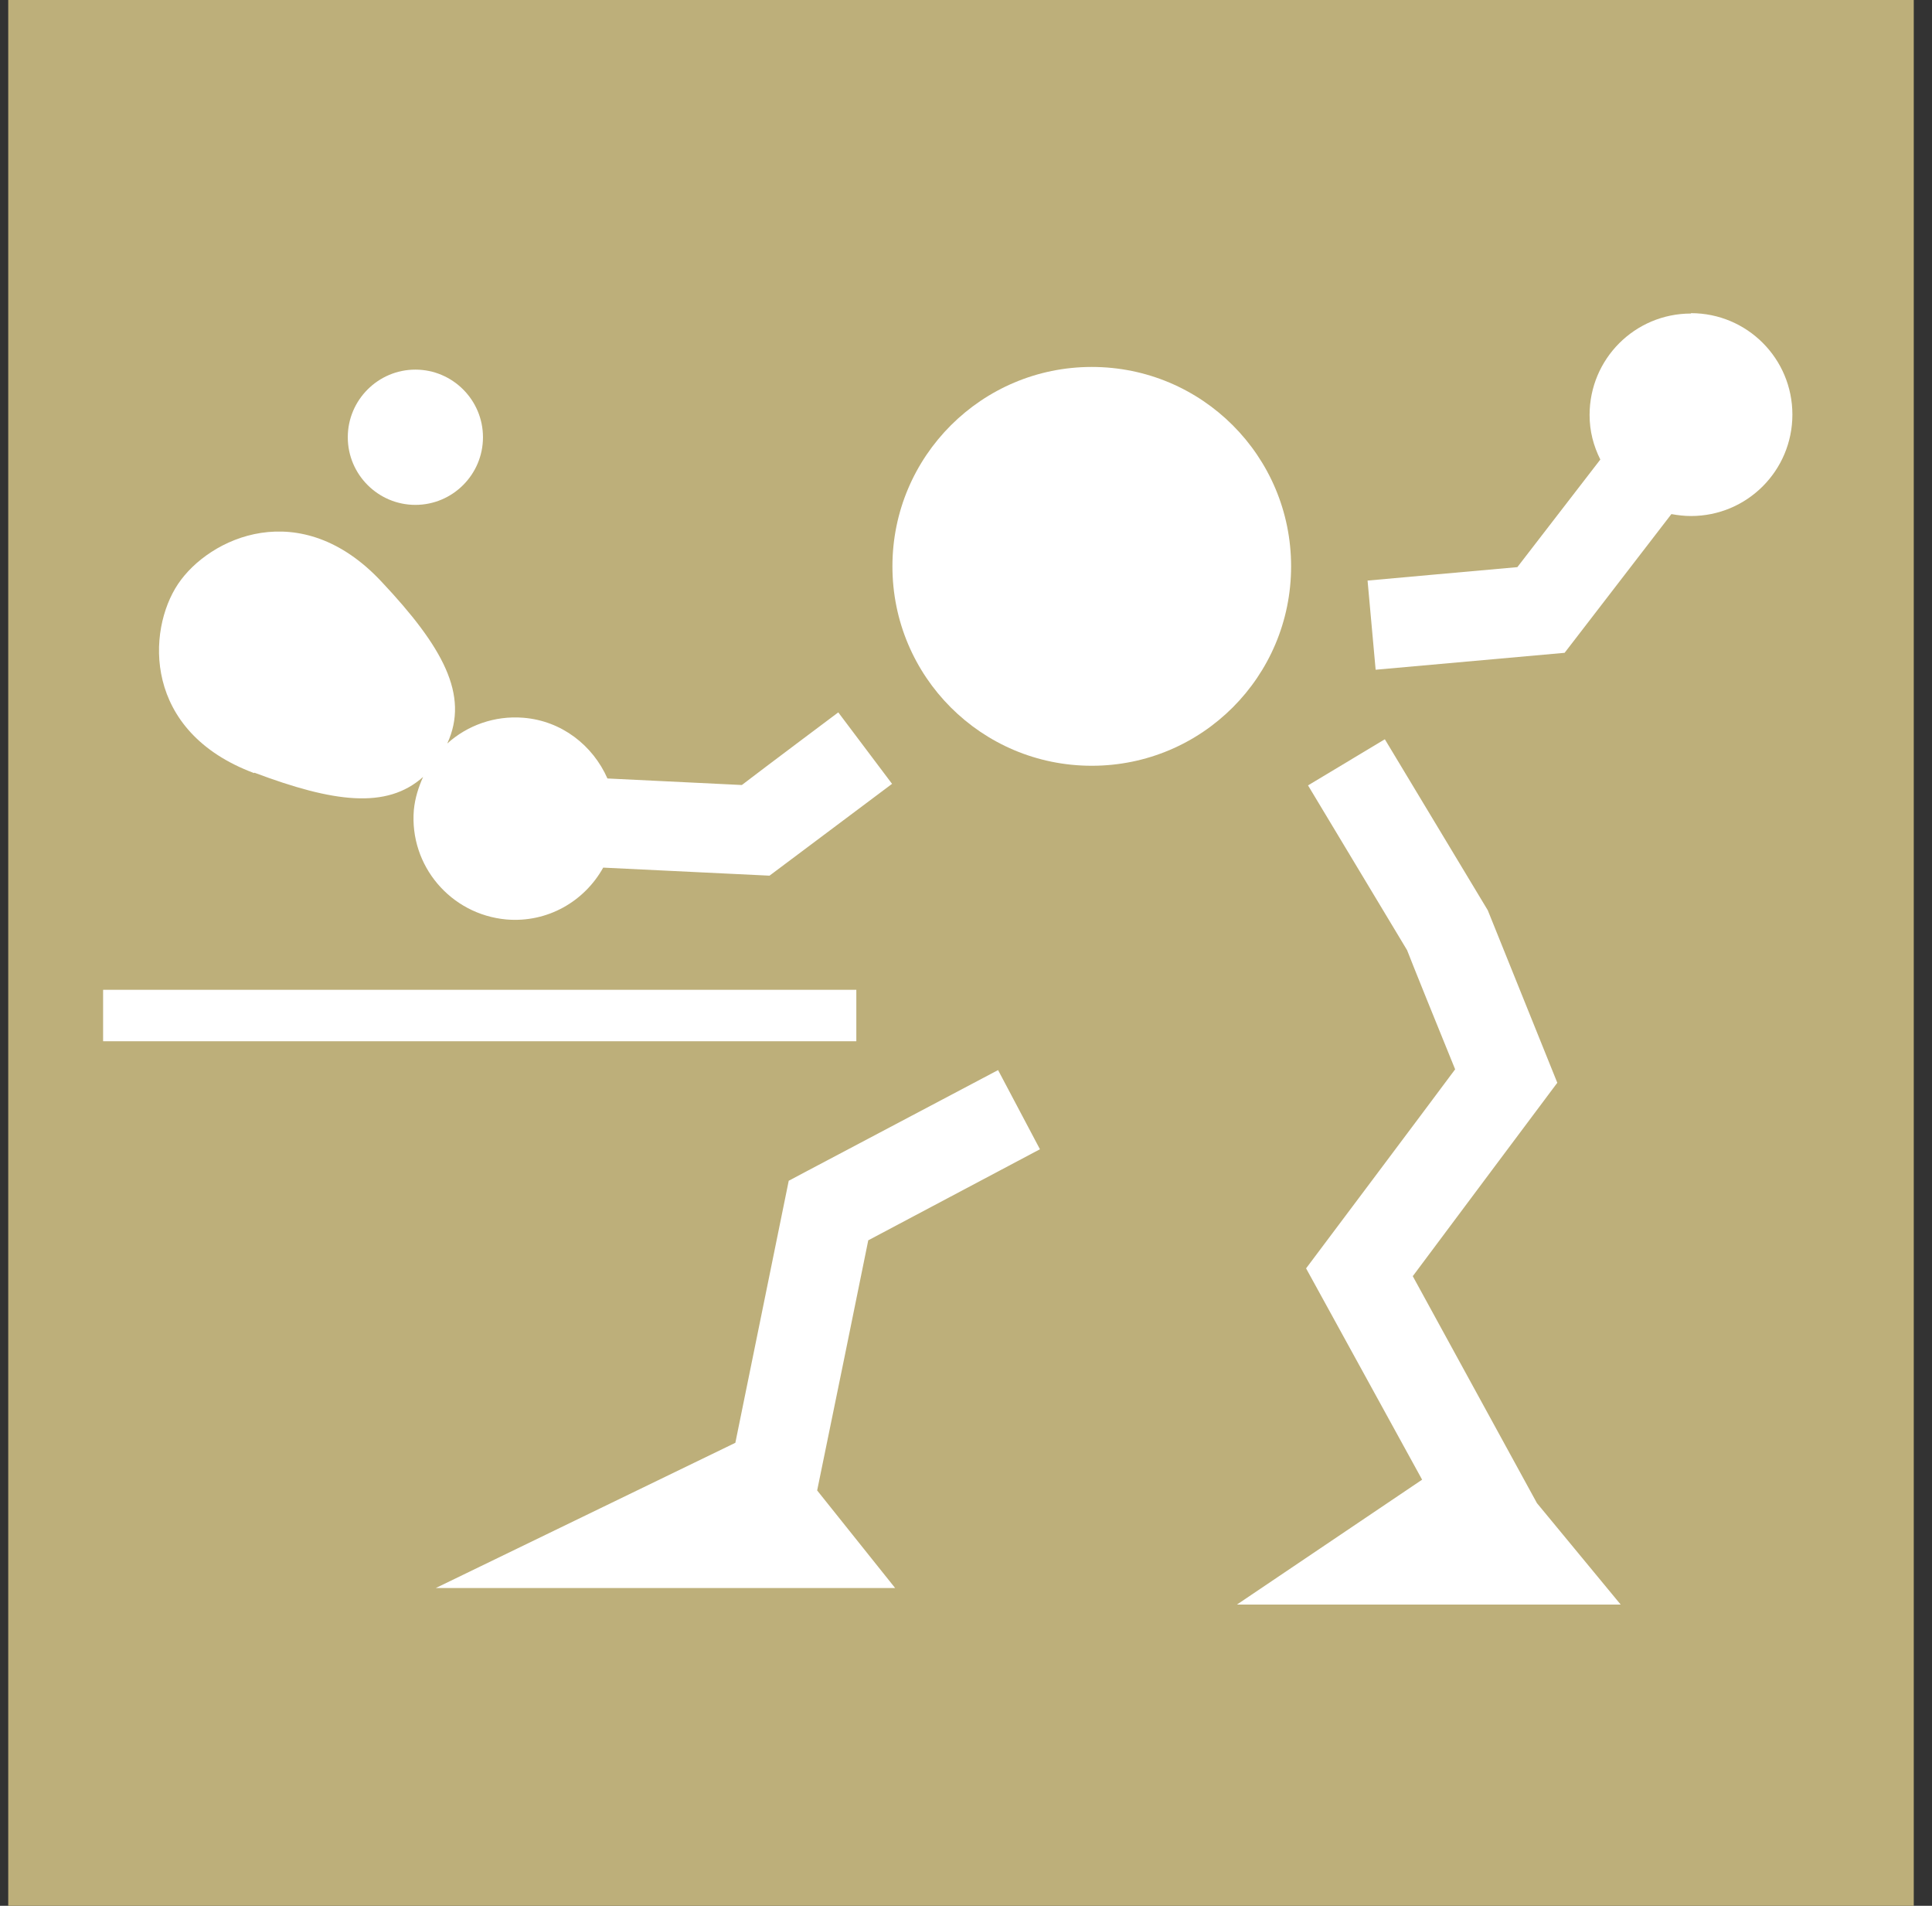
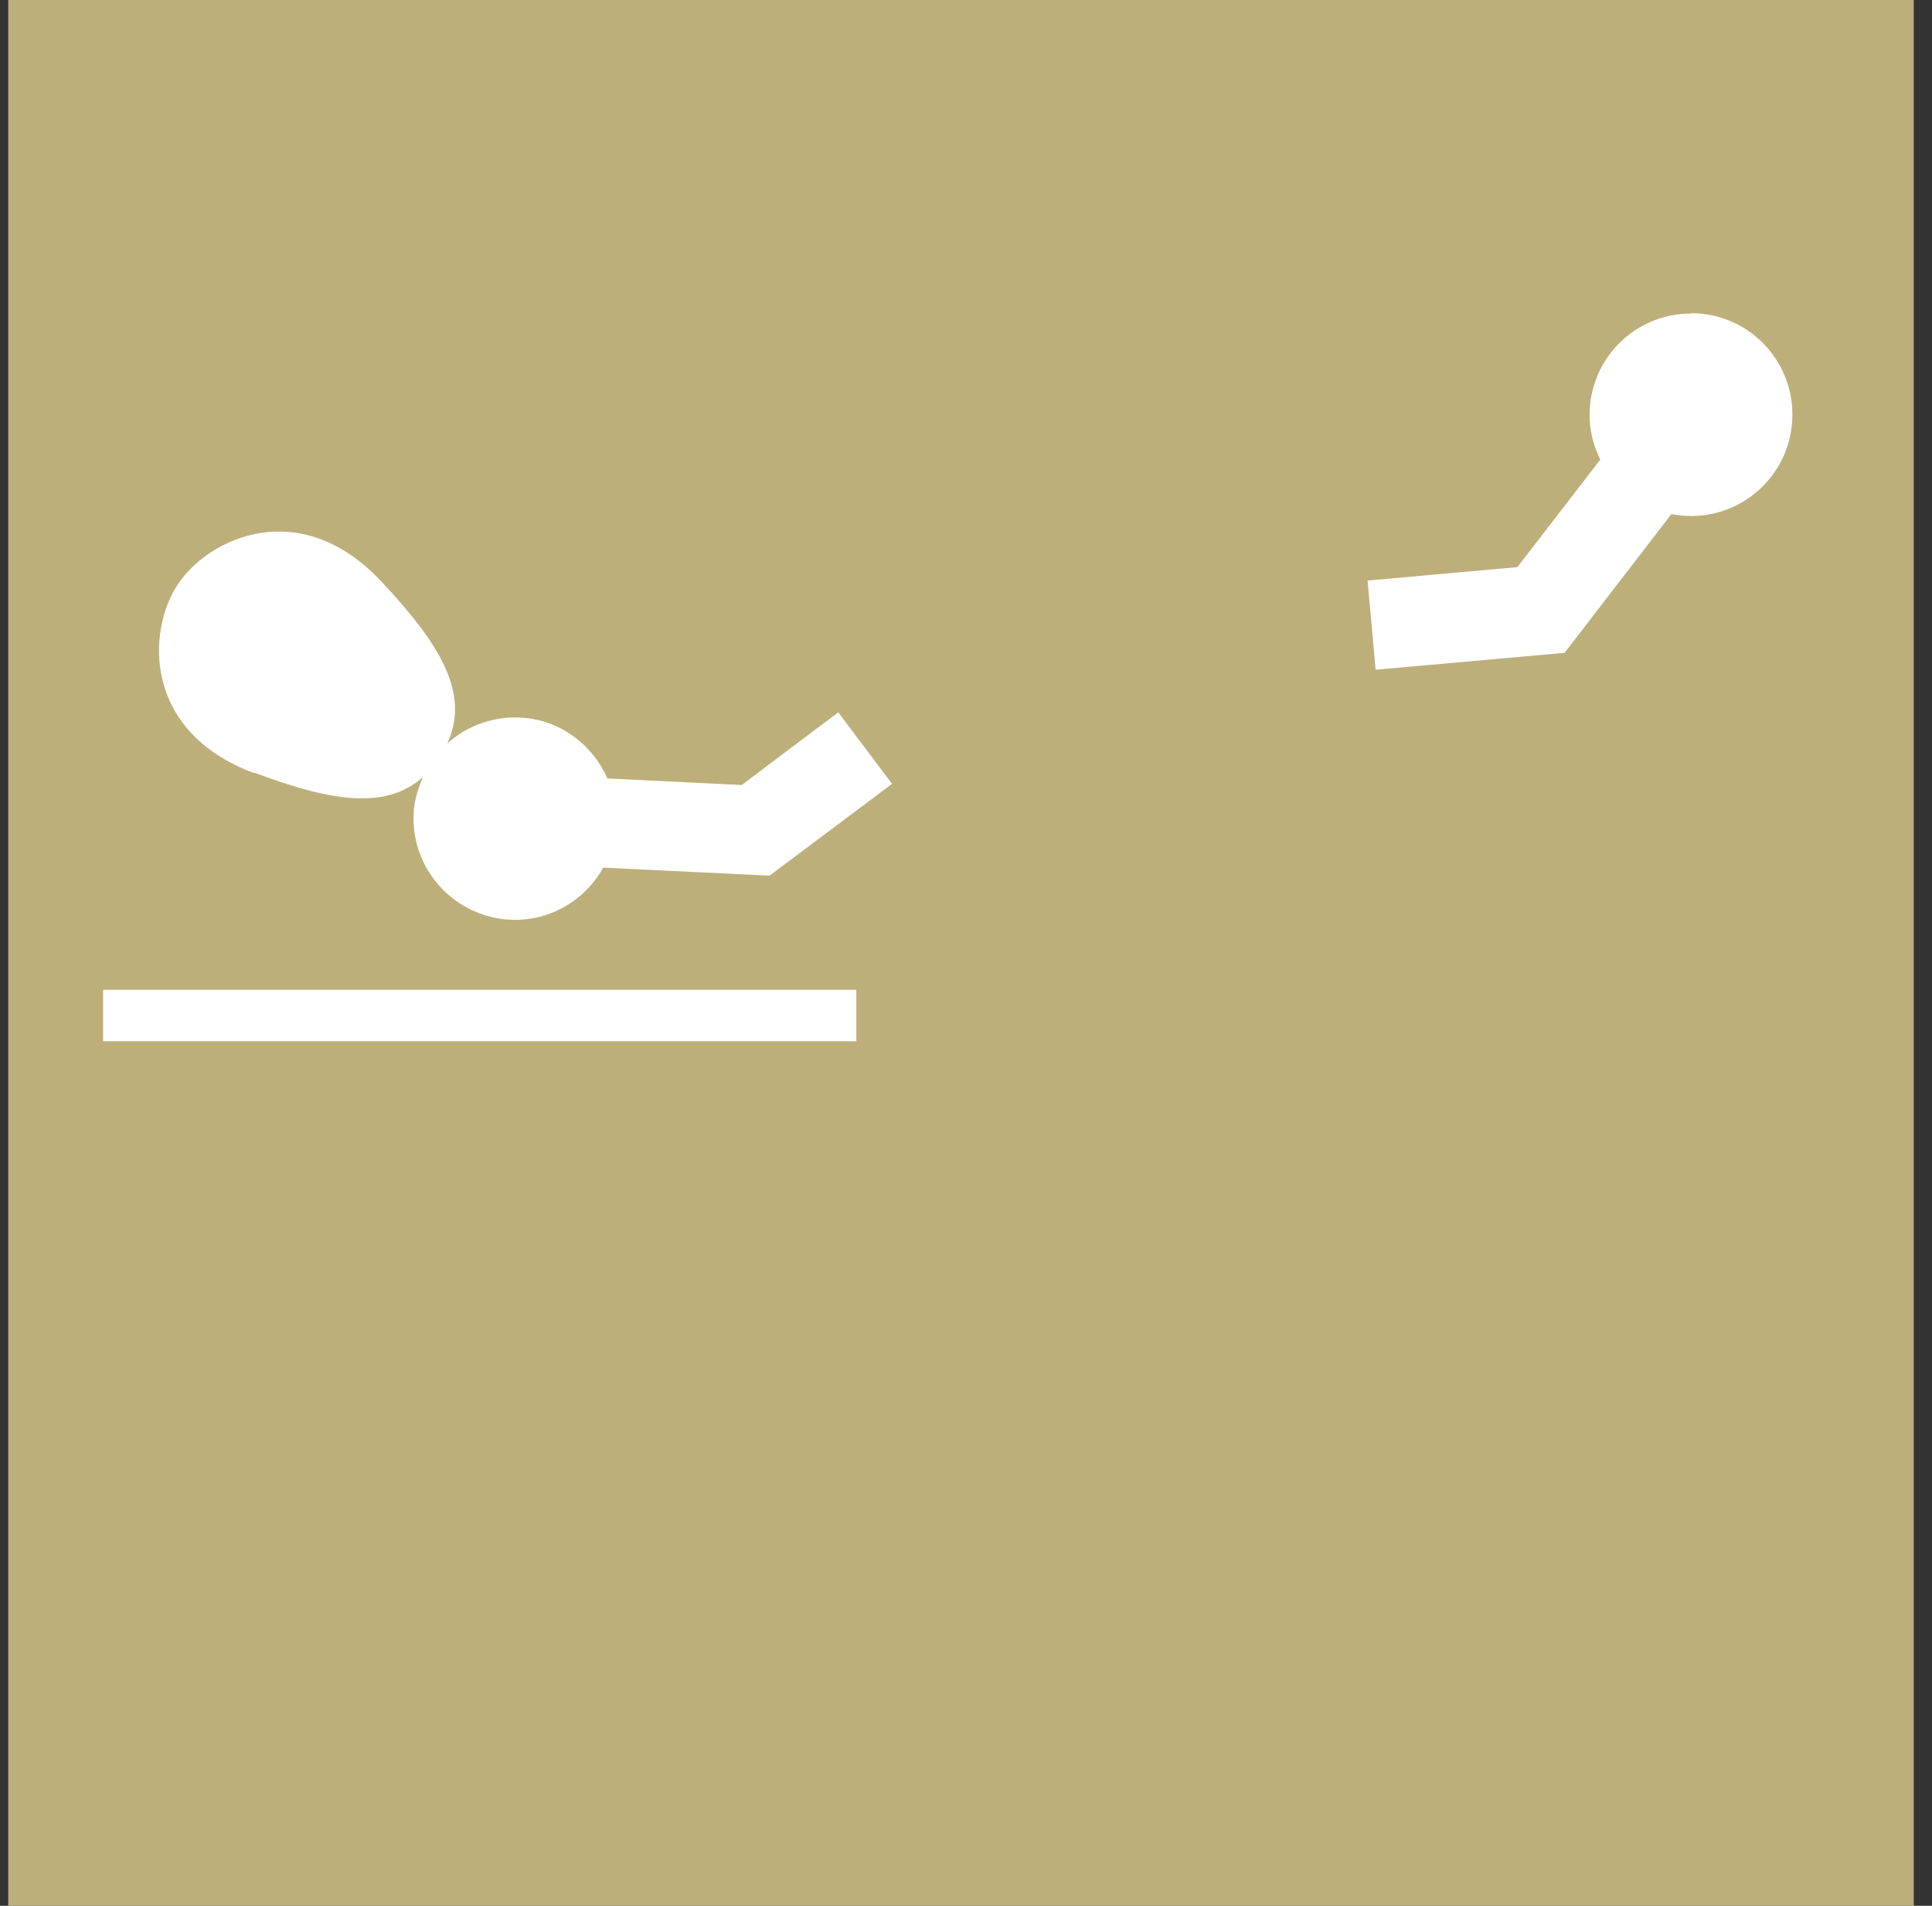
<svg xmlns="http://www.w3.org/2000/svg" width="73" height="72" viewBox="0 0 73 72" fill="none">
  <rect x="0" y="0" width="73" height="72" fill="#333333" stroke="none" />
  <path d="M72.311 0H0.311V72H72.311V0Z" fill="#BDAF7A" />
-   <path d="M41.252 13.863C37.101 13.863 33.72 17.23 33.72 21.396C33.72 25.562 37.087 28.93 41.252 28.93C45.417 28.93 48.784 25.562 48.784 21.396C48.784 17.23 45.417 13.863 41.252 13.863Z" fill="white" />
-   <path d="M15.695 19.074C17.103 19.074 18.249 17.927 18.249 16.519C18.249 15.111 17.103 13.964 15.695 13.964C14.287 13.964 13.141 15.111 13.141 16.519C13.141 17.927 14.287 19.074 15.695 19.074Z" fill="white" />
  <path d="M63.893 11.845C61.774 11.845 60.062 13.558 60.062 15.677C60.062 16.287 60.207 16.839 60.468 17.361C59.191 19.016 57.739 20.903 57.333 21.426C56.172 21.527 51.673 21.934 51.673 21.934L51.978 25.302L59.118 24.663L63.153 19.422C63.4 19.466 63.646 19.495 63.893 19.495C66.012 19.495 67.725 17.782 67.725 15.663C67.725 13.543 66.012 11.831 63.893 11.831" fill="white" />
-   <path d="M39.294 43.418L37.712 40.427L30.514 44.23L29.802 44.608L27.785 54.508L16.465 59.995H33.823L30.876 56.308C31.254 54.493 32.575 48.005 32.807 46.858C33.953 46.248 39.294 43.418 39.294 43.418Z" fill="white" />
-   <path d="M53.385 48.208C54.401 46.843 58.842 40.906 58.842 40.906L56.215 34.389L52.326 27.929L49.423 29.671C49.423 29.671 53.037 35.681 53.167 35.898C53.24 36.102 54.488 39.194 54.982 40.398C54.067 41.632 49.35 47.918 49.35 47.918L53.734 55.901L46.738 60.619H61.237L58.073 56.787C56.694 54.261 54.009 49.369 53.371 48.194" fill="white" />
  <path d="M9.614 29.192C12.589 30.31 14.607 30.586 15.986 29.352C15.811 29.744 15.681 30.15 15.637 30.6C15.463 32.705 17.03 34.548 19.135 34.737C20.688 34.868 22.081 34.055 22.792 32.778L29.076 33.082L33.706 29.613L31.674 26.913C31.674 26.913 28.786 29.076 28.031 29.657C27.465 29.628 25.056 29.511 22.952 29.41C22.4 28.161 21.225 27.232 19.773 27.116C18.685 27.029 17.654 27.407 16.9 28.089C17.742 26.26 16.726 24.431 14.418 21.978C11.356 18.697 7.902 20.308 6.726 22.065C5.55 23.821 5.391 27.639 9.6 29.207" fill="white" />
  <path d="M32.356 37.394H3.896V39.338H32.356V37.394Z" fill="white" />
</svg>